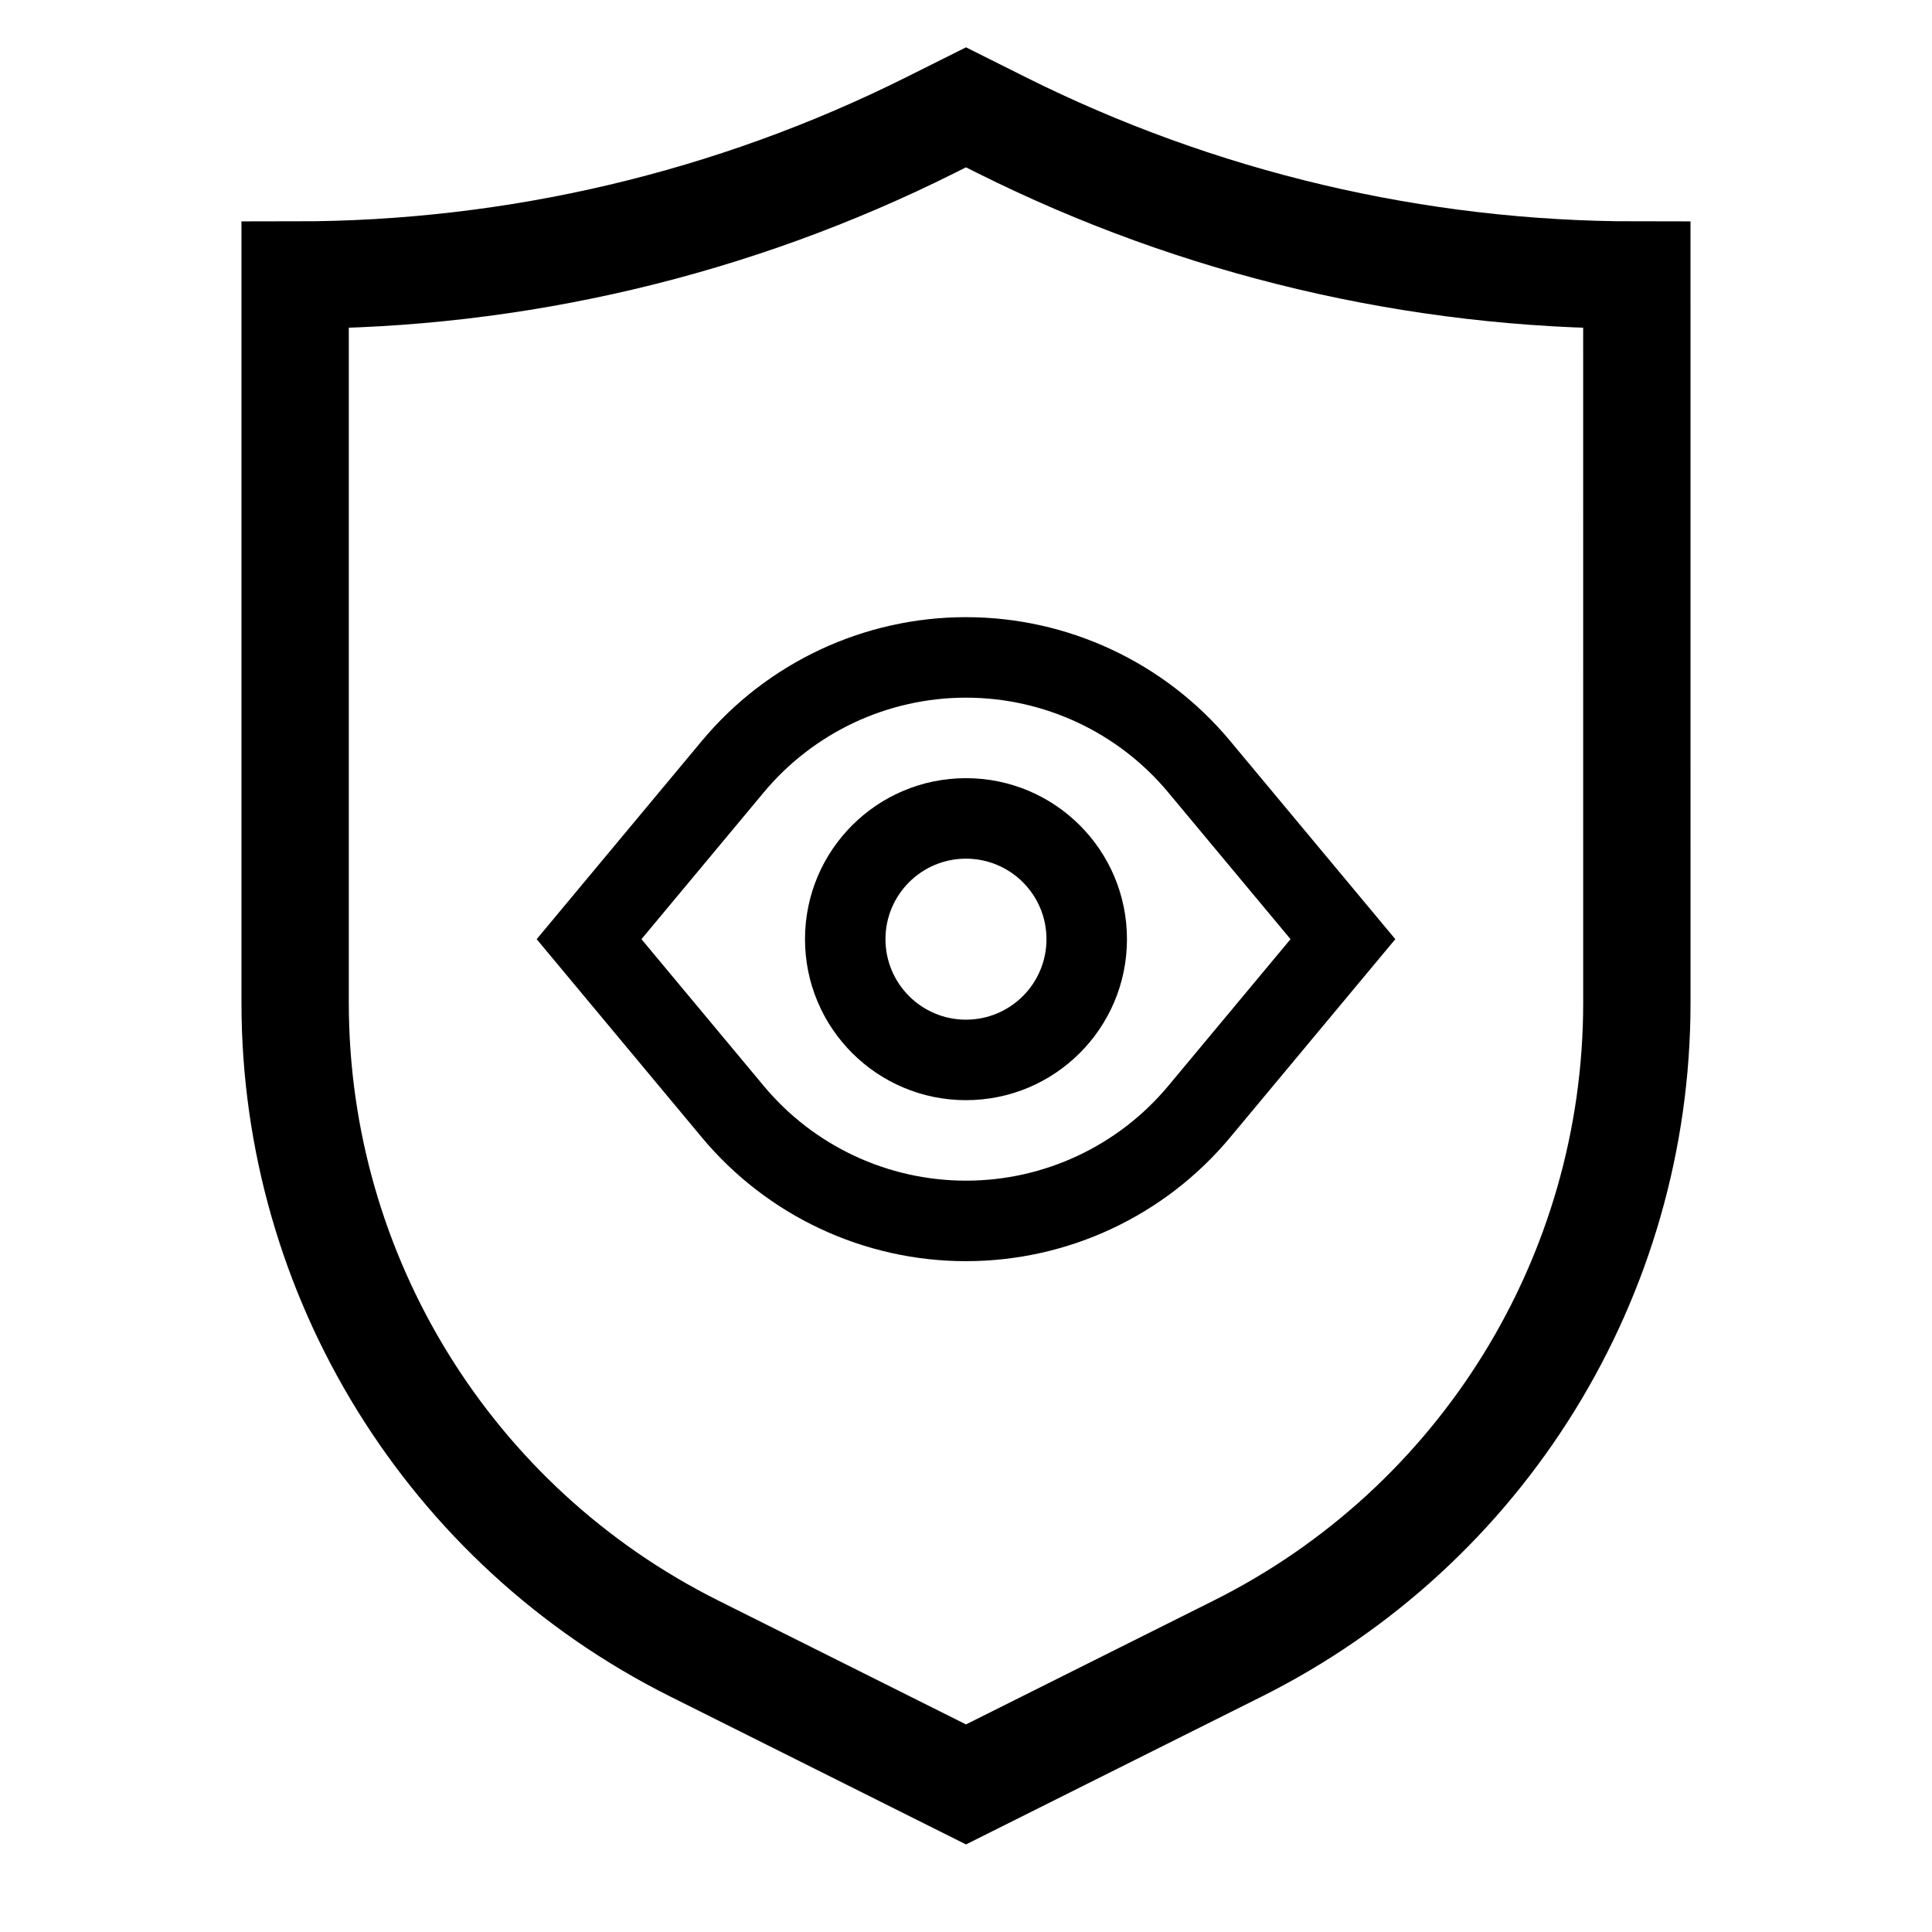
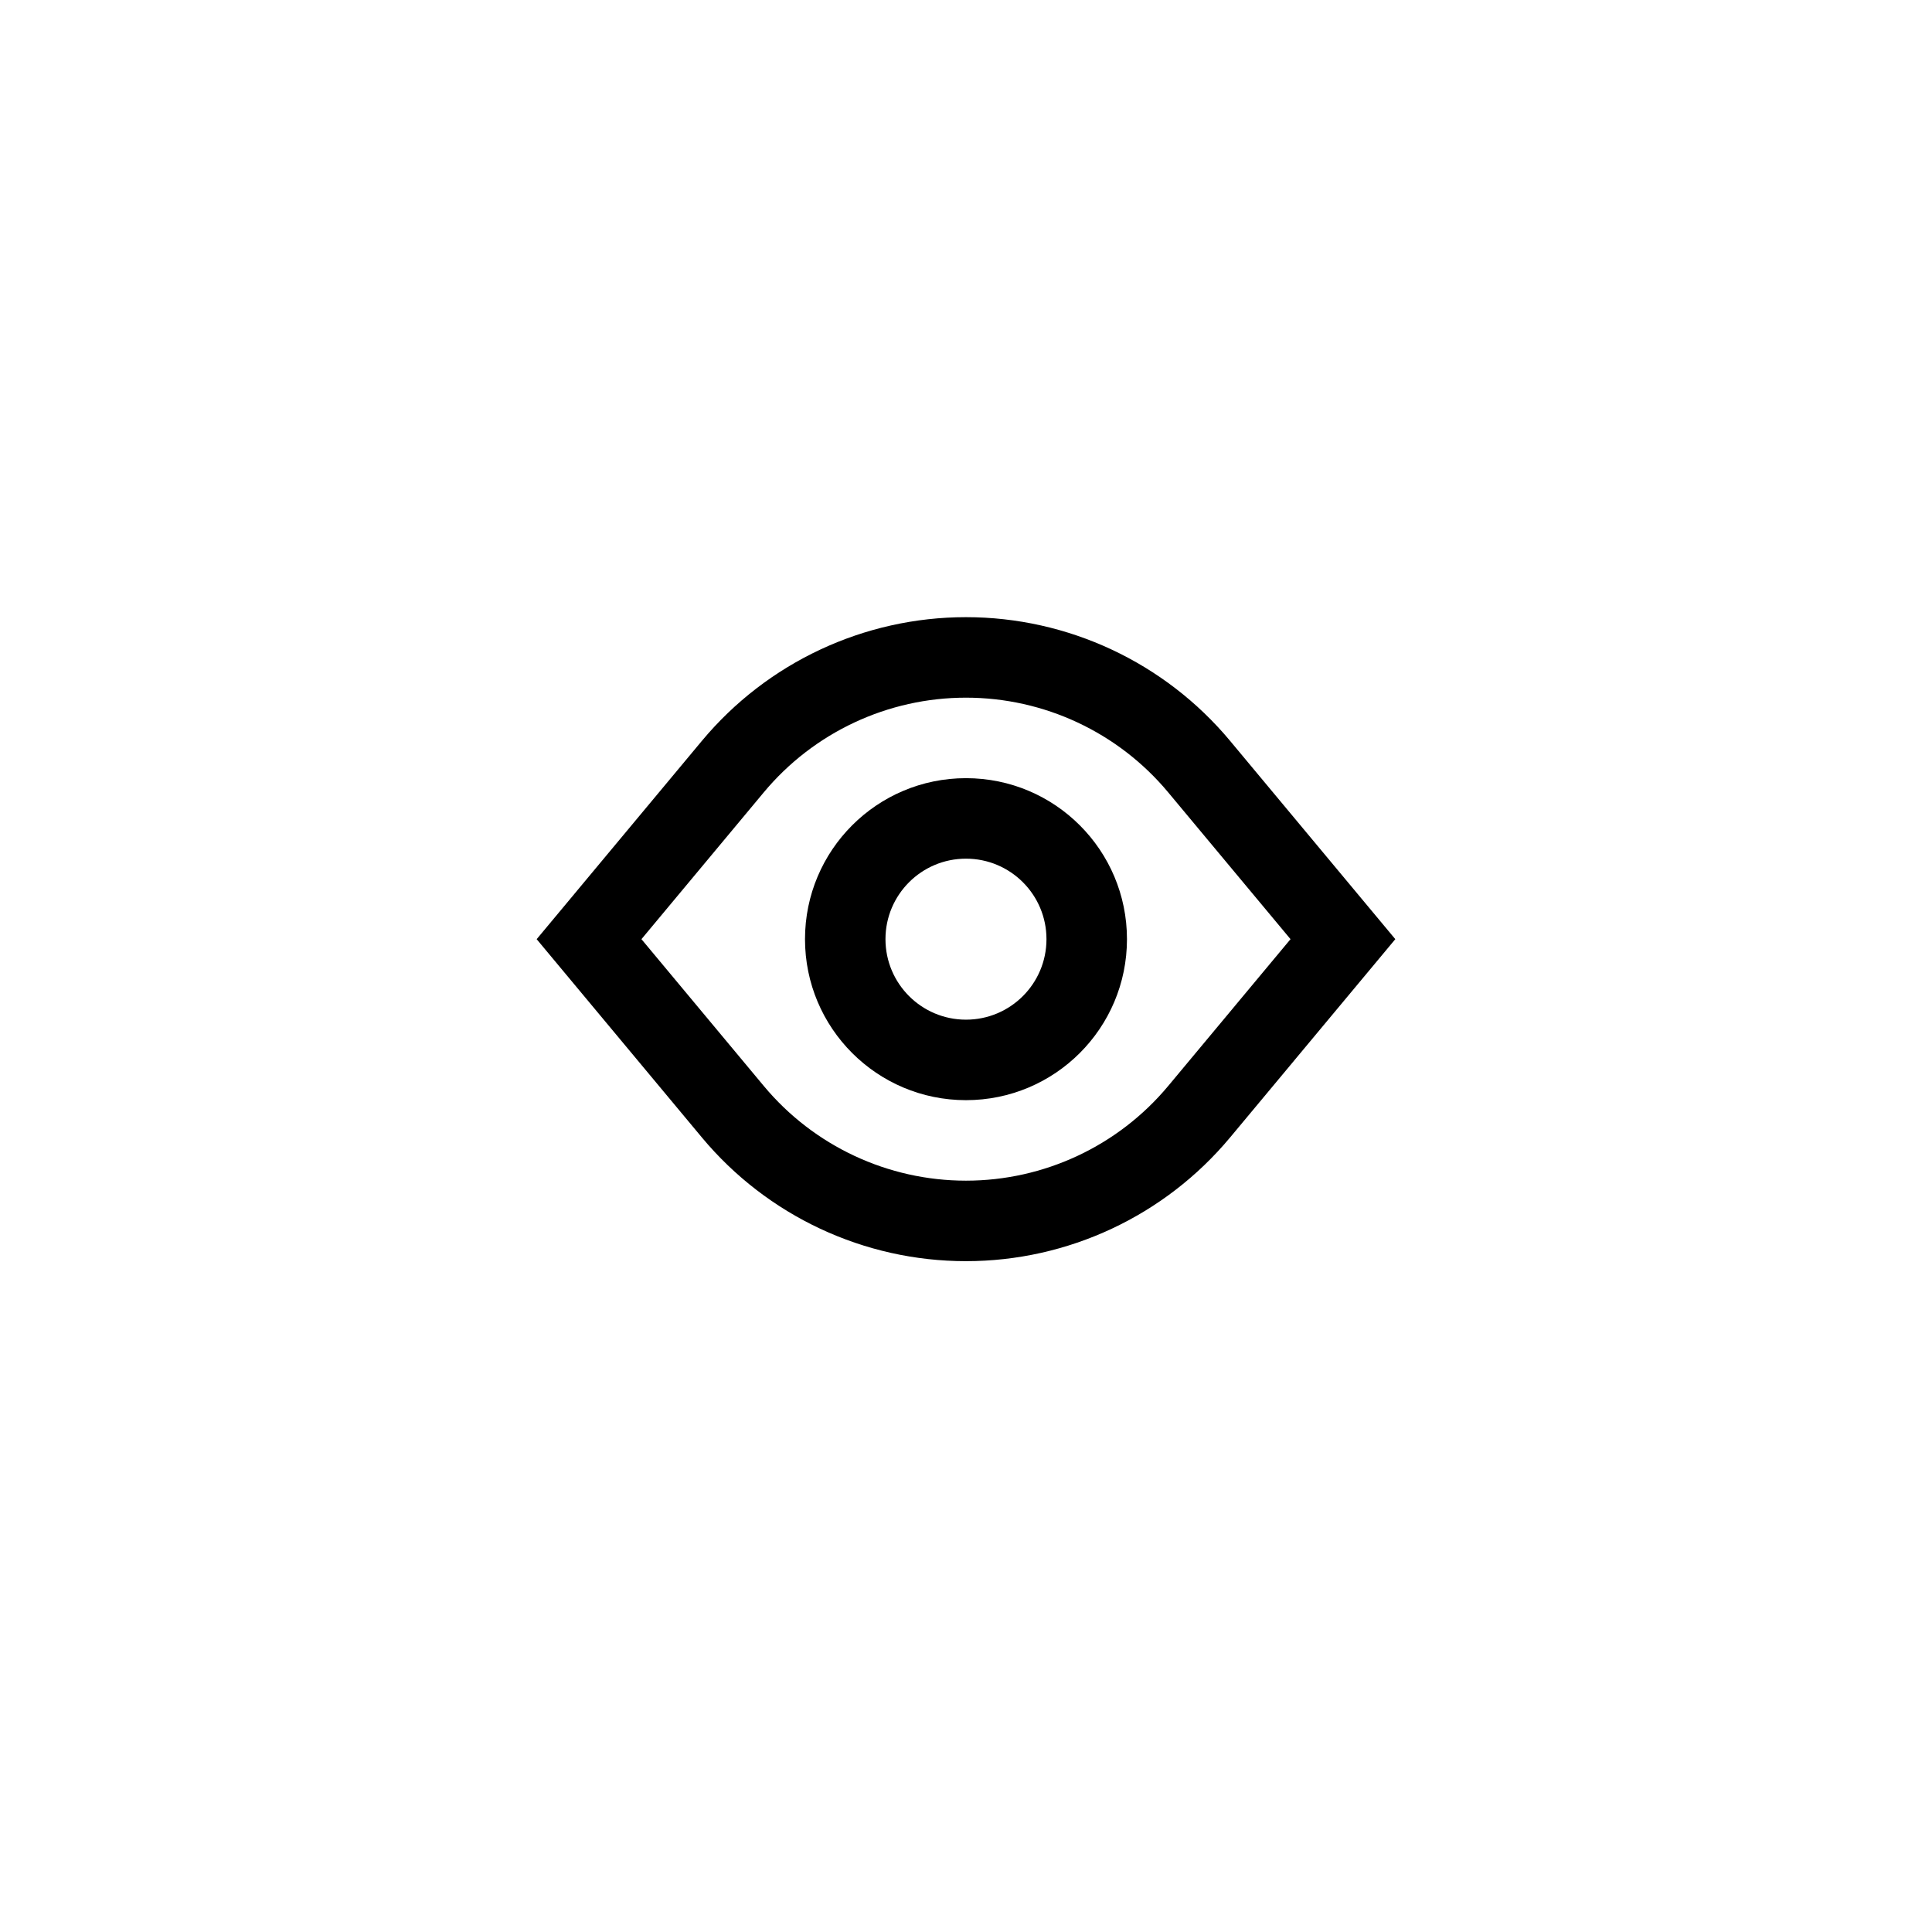
<svg xmlns="http://www.w3.org/2000/svg" width="72" height="72" viewBox="0 0 72 72" fill="none">
-   <path d="M37.319 4.66C44.672 8.336 52.779 10.25 61 10.25L61.001 37.374C61.001 47.563 55.243 56.879 46.129 61.435L36 66.5L25.871 61.435C16.756 56.879 10.999 47.563 10.999 37.374V10.25C19.22 10.25 27.328 8.336 34.68 4.66L36 4L37.319 4.66Z" stroke="black" stroke-width="4" />
  <path fill-rule="evenodd" clip-rule="evenodd" d="M41.999 35C41.999 38.314 39.313 41 35.999 41C32.686 41 30 38.314 30 35C30 31.686 32.686 29 35.999 29C39.313 29 41.999 31.686 41.999 35ZM38.999 35C38.999 36.657 37.656 38 35.999 38C34.343 38 32.999 36.657 32.999 35C32.999 33.343 34.343 32 35.999 32C37.656 32 38.999 33.343 38.999 35Z" fill="black" />
  <path fill-rule="evenodd" clip-rule="evenodd" d="M45.841 42.391L51.999 35L45.841 27.609C43.407 24.689 39.801 23 35.999 23C32.198 23 28.592 24.689 26.158 27.609L20 35L26.158 42.391C28.592 45.311 32.198 47 35.999 47C39.801 47 43.407 45.311 45.841 42.391ZM28.463 40.47L23.905 35L28.463 29.53C30.327 27.293 33.088 26 35.999 26C38.911 26 41.672 27.293 43.536 29.53L48.094 35L43.536 40.47C41.672 42.707 38.911 44 35.999 44C33.088 44 30.327 42.707 28.463 40.47Z" fill="black" />
</svg>